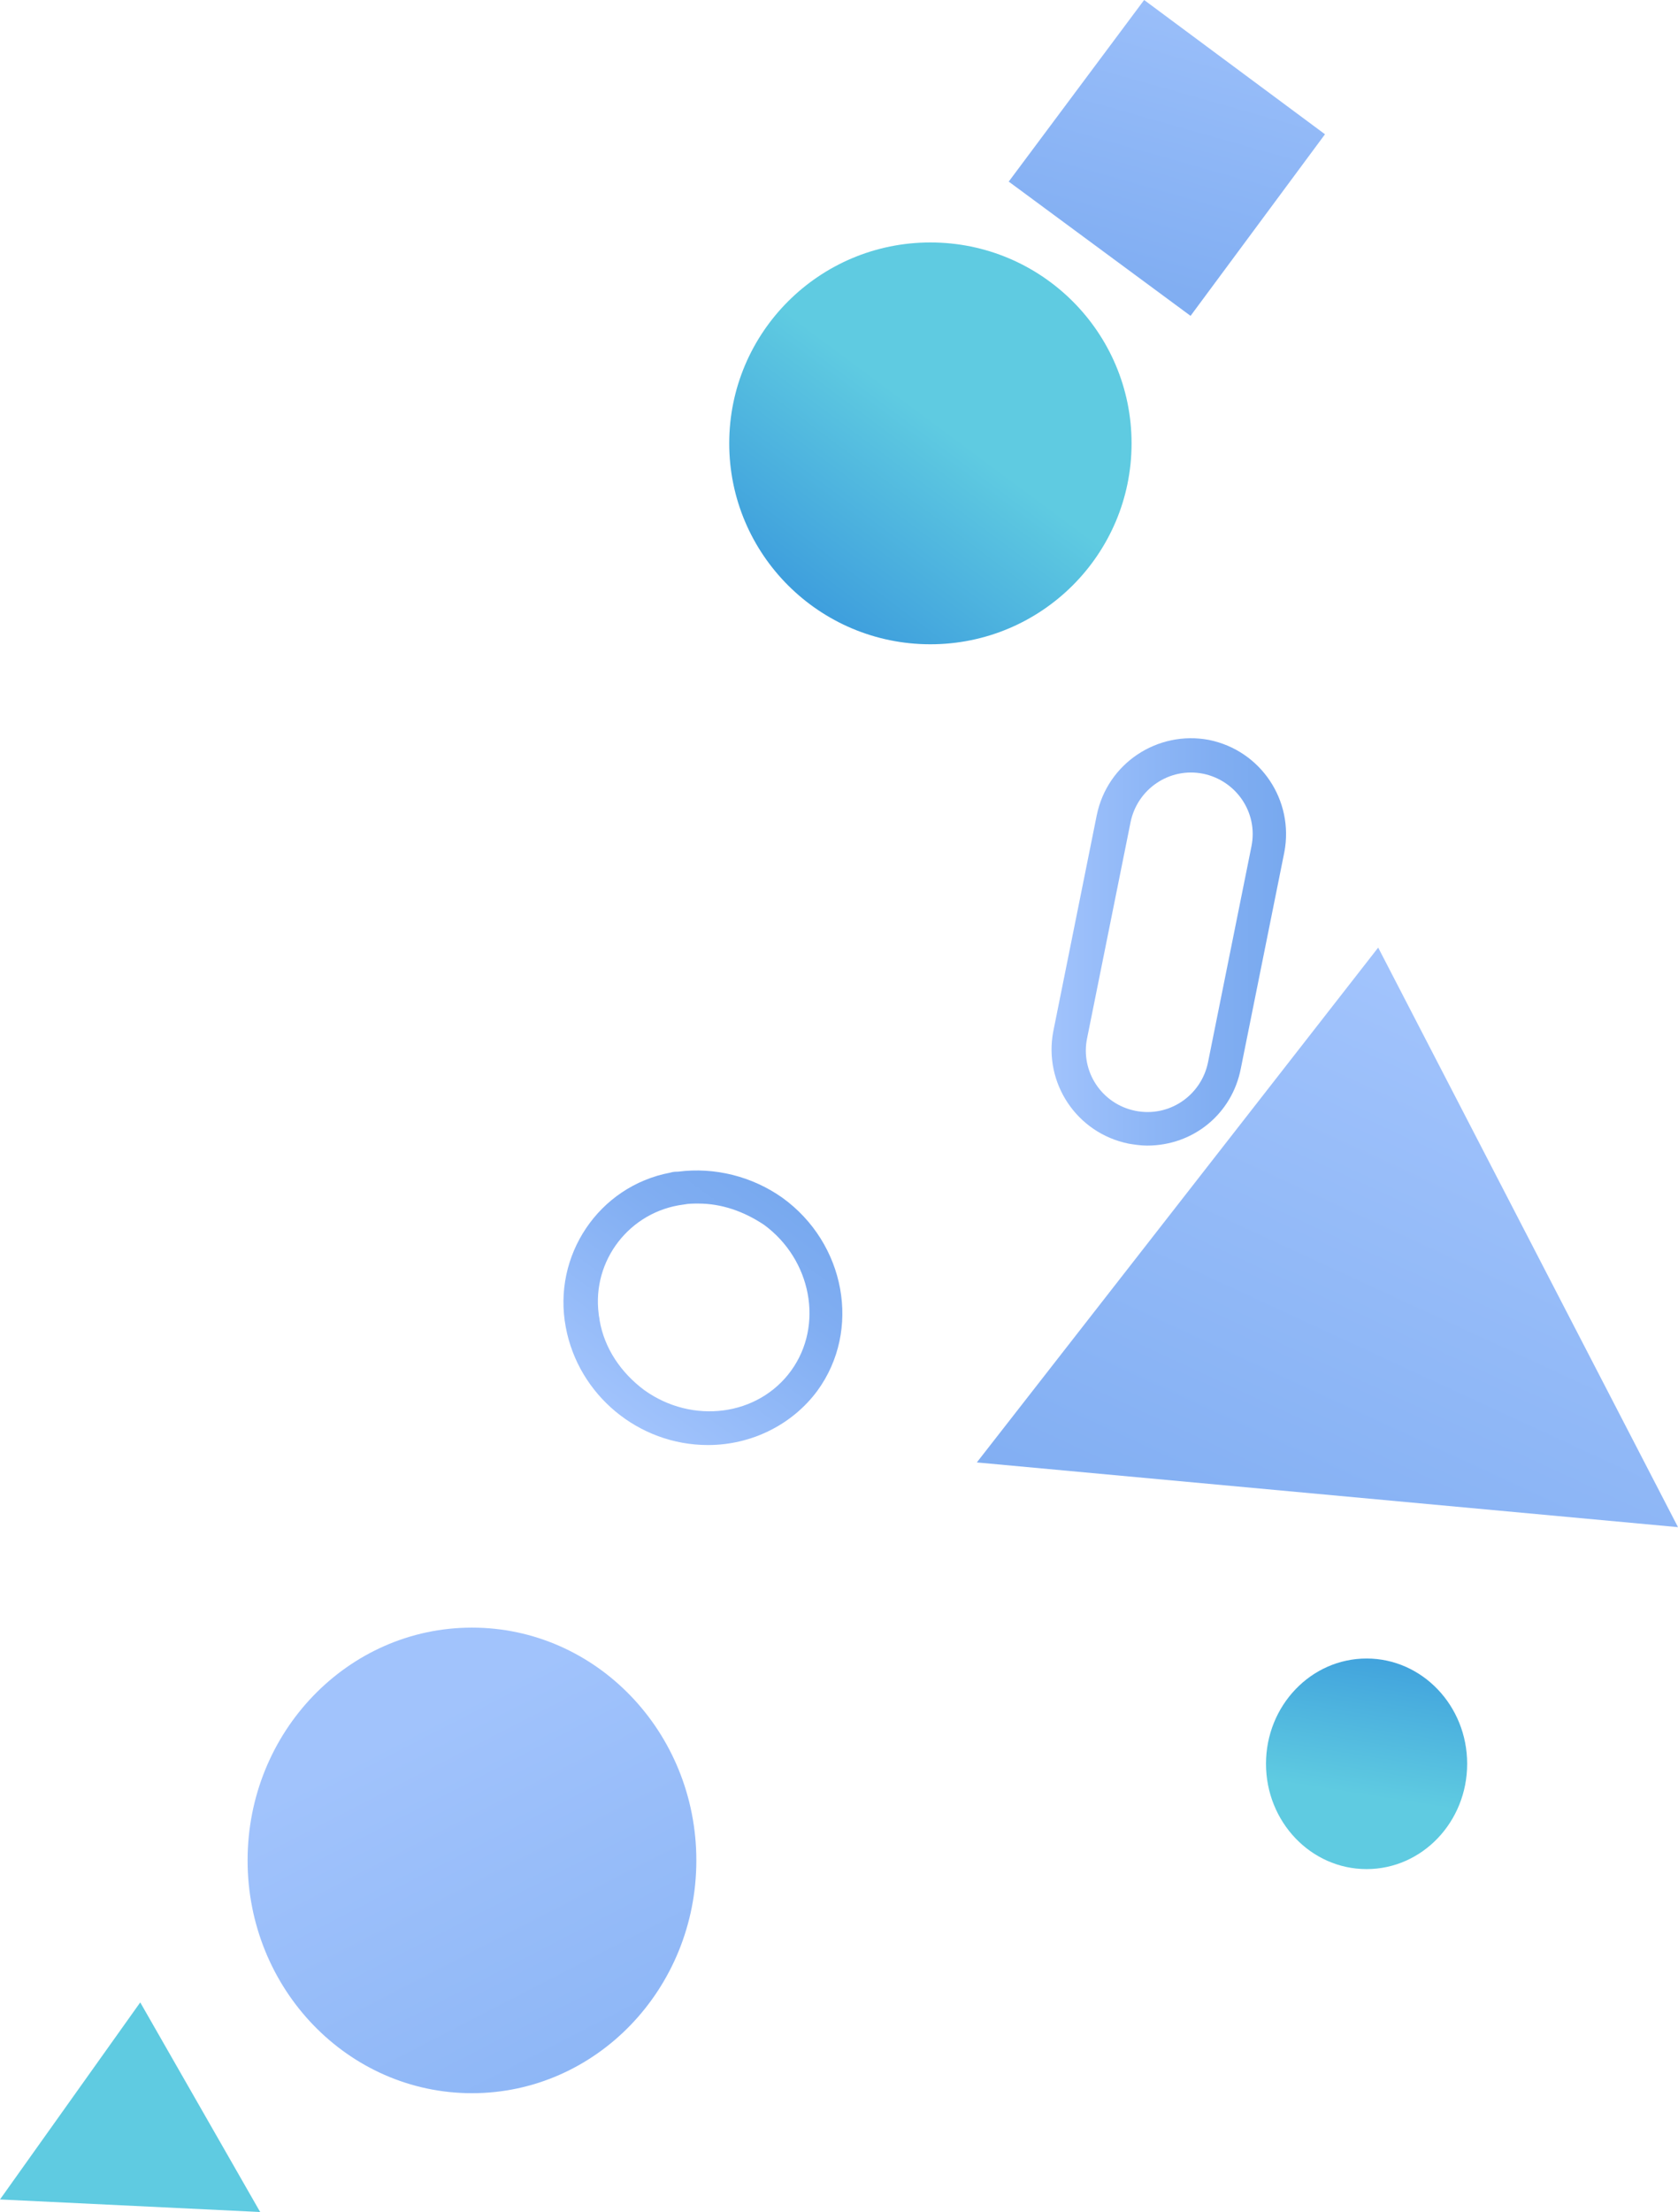
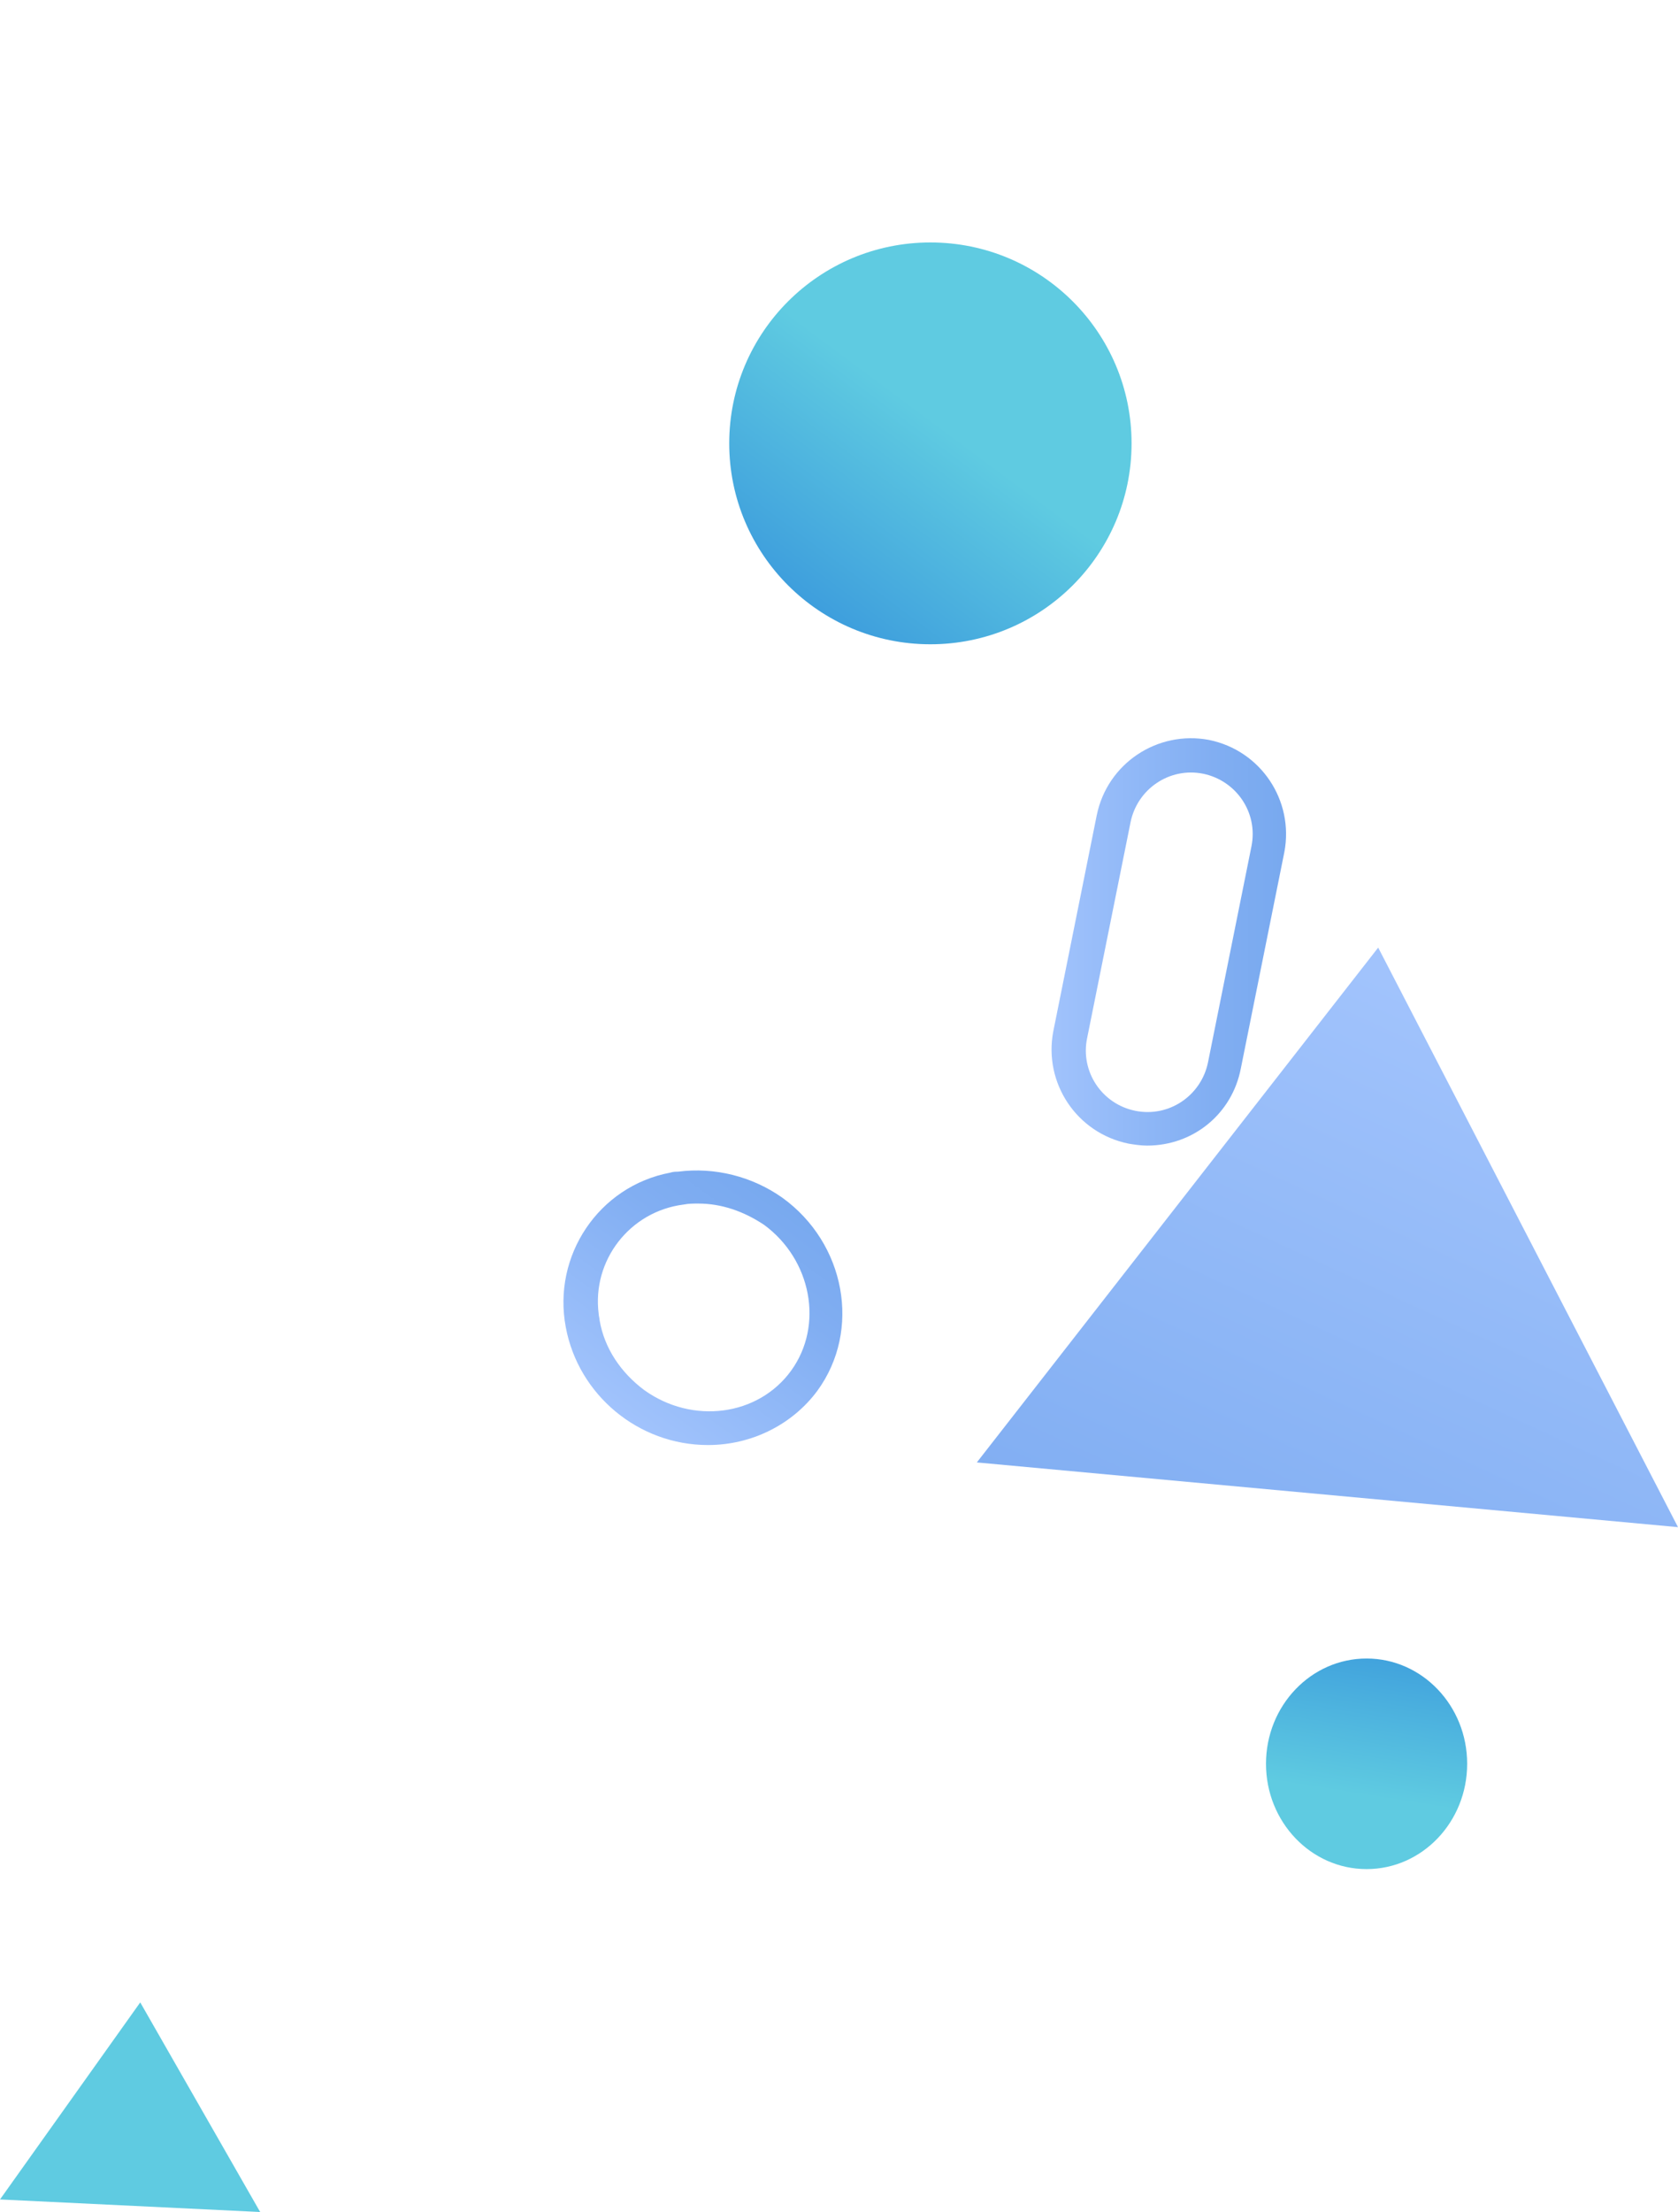
<svg xmlns="http://www.w3.org/2000/svg" xmlns:xlink="http://www.w3.org/1999/xlink" fill="#000000" height="245" preserveAspectRatio="xMidYMid meet" version="1" viewBox="0.0 0.0 186.0 245.0" width="186" zoomAndPan="magnify">
  <linearGradient gradientTransform="translate(-63.067 85.519) scale(.474)" gradientUnits="userSpaceOnUse" id="a" x1="362.453" x2="291.652" xlink:actuate="onLoad" xlink:show="other" xlink:type="simple" y1="-93.099" y2="2.16">
    <stop offset="0.129" stop-color="#5fcbe1" />
    <stop offset="0.999" stop-color="#1d72d8" />
  </linearGradient>
  <ellipse cx="103.131" cy="49.107" fill="url(#a)" rx="22.299" ry="22.253" />
  <linearGradient gradientTransform="translate(-63.067 85.519) scale(.474)" gradientUnits="userSpaceOnUse" id="b" x1="278.576" x2="315.79" xlink:actuate="onLoad" xlink:show="other" xlink:type="simple" y1="150.697" y2="99.321">
    <stop offset="0" stop-color="#a1c3fc" />
    <stop offset="0.696" stop-color="#81aef2" />
    <stop offset="1" stop-color="#78a9ef" />
  </linearGradient>
  <path d="M78.474,160.052c-7.719,0-14.365-5.563-15.759-13.052c-1.501-7.917,3.645-15.62,11.578-17.118 c0.322-0.107,0.643-0.107,0.858-0.107c4.074-0.535,8.255,0.535,11.578,2.889c6.968,5.028,8.791,14.657,3.859,21.397 C87.801,157.806,83.298,160.052,78.474,160.052z M77.402,133.306c-0.536,0-1.072,0-1.608,0.107 c-6.003,0.749-10.184,6.205-9.434,12.09c0,0.214,0.107,0.535,0.107,0.749c0.536,3.103,2.359,5.777,4.931,7.703 c5.36,3.852,12.65,2.889,16.295-2.14s2.251-12.303-3.002-16.155l0,0C82.44,134.162,79.975,133.306,77.402,133.306z" fill="url(#b)" />
  <linearGradient gradientTransform="translate(-63.067 85.519) scale(.474)" gradientUnits="userSpaceOnUse" id="c" x1="227.69" x2="325.428" xlink:actuate="onLoad" xlink:show="other" xlink:type="simple" y1="223.963" y2="413.689">
    <stop offset="0" stop-color="#a1c3fc" />
    <stop offset="0.696" stop-color="#81aef2" />
    <stop offset="1" stop-color="#78a9ef" />
  </linearGradient>
-   <ellipse cx="52.316" cy="206.057" fill="url(#c)" rx="24.871" ry="25.784" />
  <linearGradient gradientTransform="translate(-63.067 85.519) scale(.474)" gradientUnits="userSpaceOnUse" id="d" x1="449.354" x2="462.218" xlink:actuate="onLoad" xlink:show="other" xlink:type="simple" y1="249.48" y2="168.436">
    <stop offset="0.129" stop-color="#5fcbe1" />
    <stop offset="0.999" stop-color="#1d72d8" />
  </linearGradient>
  <ellipse cx="151.48" cy="195.358" fill="url(#d)" rx="11.149" ry="11.662" />
  <linearGradient gradientTransform="translate(-63.067 85.519) scale(.474)" gradientUnits="userSpaceOnUse" id="e" x1="378.602" x2="433.393" xlink:actuate="onLoad" xlink:show="other" xlink:type="simple" y1="39.64" y2="39.64">
    <stop offset="0" stop-color="#a1c3fc" />
    <stop offset="0.696" stop-color="#81aef2" />
    <stop offset="1" stop-color="#78a9ef" />
  </linearGradient>
  <path d="M127.145,126.886c-0.643,0-1.394-0.107-2.037-0.214l0,0c-5.789-1.177-9.434-6.74-8.362-12.41 l4.824-23.965c1.179-5.777,6.754-9.415,12.436-8.345c5.789,1.177,9.434,6.74,8.362,12.41l-4.824,23.965 C136.579,123.356,132.291,126.886,127.145,126.886z M125.858,123.035c3.752,0.749,7.29-1.712,8.04-5.349l4.824-23.965 c0.75-3.745-1.715-7.275-5.36-8.024c-3.752-0.749-7.29,1.712-8.04,5.349l-4.824,23.965 C119.748,118.648,122.106,122.286,125.858,123.035L125.858,123.035z" fill="url(#e)" />
  <linearGradient gradientTransform="translate(-63.067 85.519) scale(.474)" gradientUnits="userSpaceOnUse" id="f" x1="419.979" x2="387.824" xlink:actuate="onLoad" xlink:show="other" xlink:type="simple" y1="-194.187" y2="-80.998">
    <stop offset="0" stop-color="#a1c3fc" />
    <stop offset="0.696" stop-color="#81aef2" />
    <stop offset="1" stop-color="#78a9ef" />
  </linearGradient>
-   <path d="M126.823 0L146.87 14.871 131.969 34.985 111.814 20.114z" fill="url(#f)" />
  <linearGradient gradientTransform="translate(-63.067 85.519) scale(.474)" gradientUnits="userSpaceOnUse" id="g" x1="491.351" x2="402.685" xlink:actuate="onLoad" xlink:show="other" xlink:type="simple" y1="64.233" y2="256.04">
    <stop offset="0" stop-color="#a1c3fc" />
    <stop offset="0.696" stop-color="#81aef2" />
    <stop offset="1" stop-color="#78a9ef" />
  </linearGradient>
  <path d="M152.767 104.954L108.277 161.978 186 169.146z" fill="url(#g)" />
  <g id="change1_1">
    <path d="M15.545 221.784L0 243.609 28.838 245z" fill="#5fcbe1" />
  </g>
</svg>